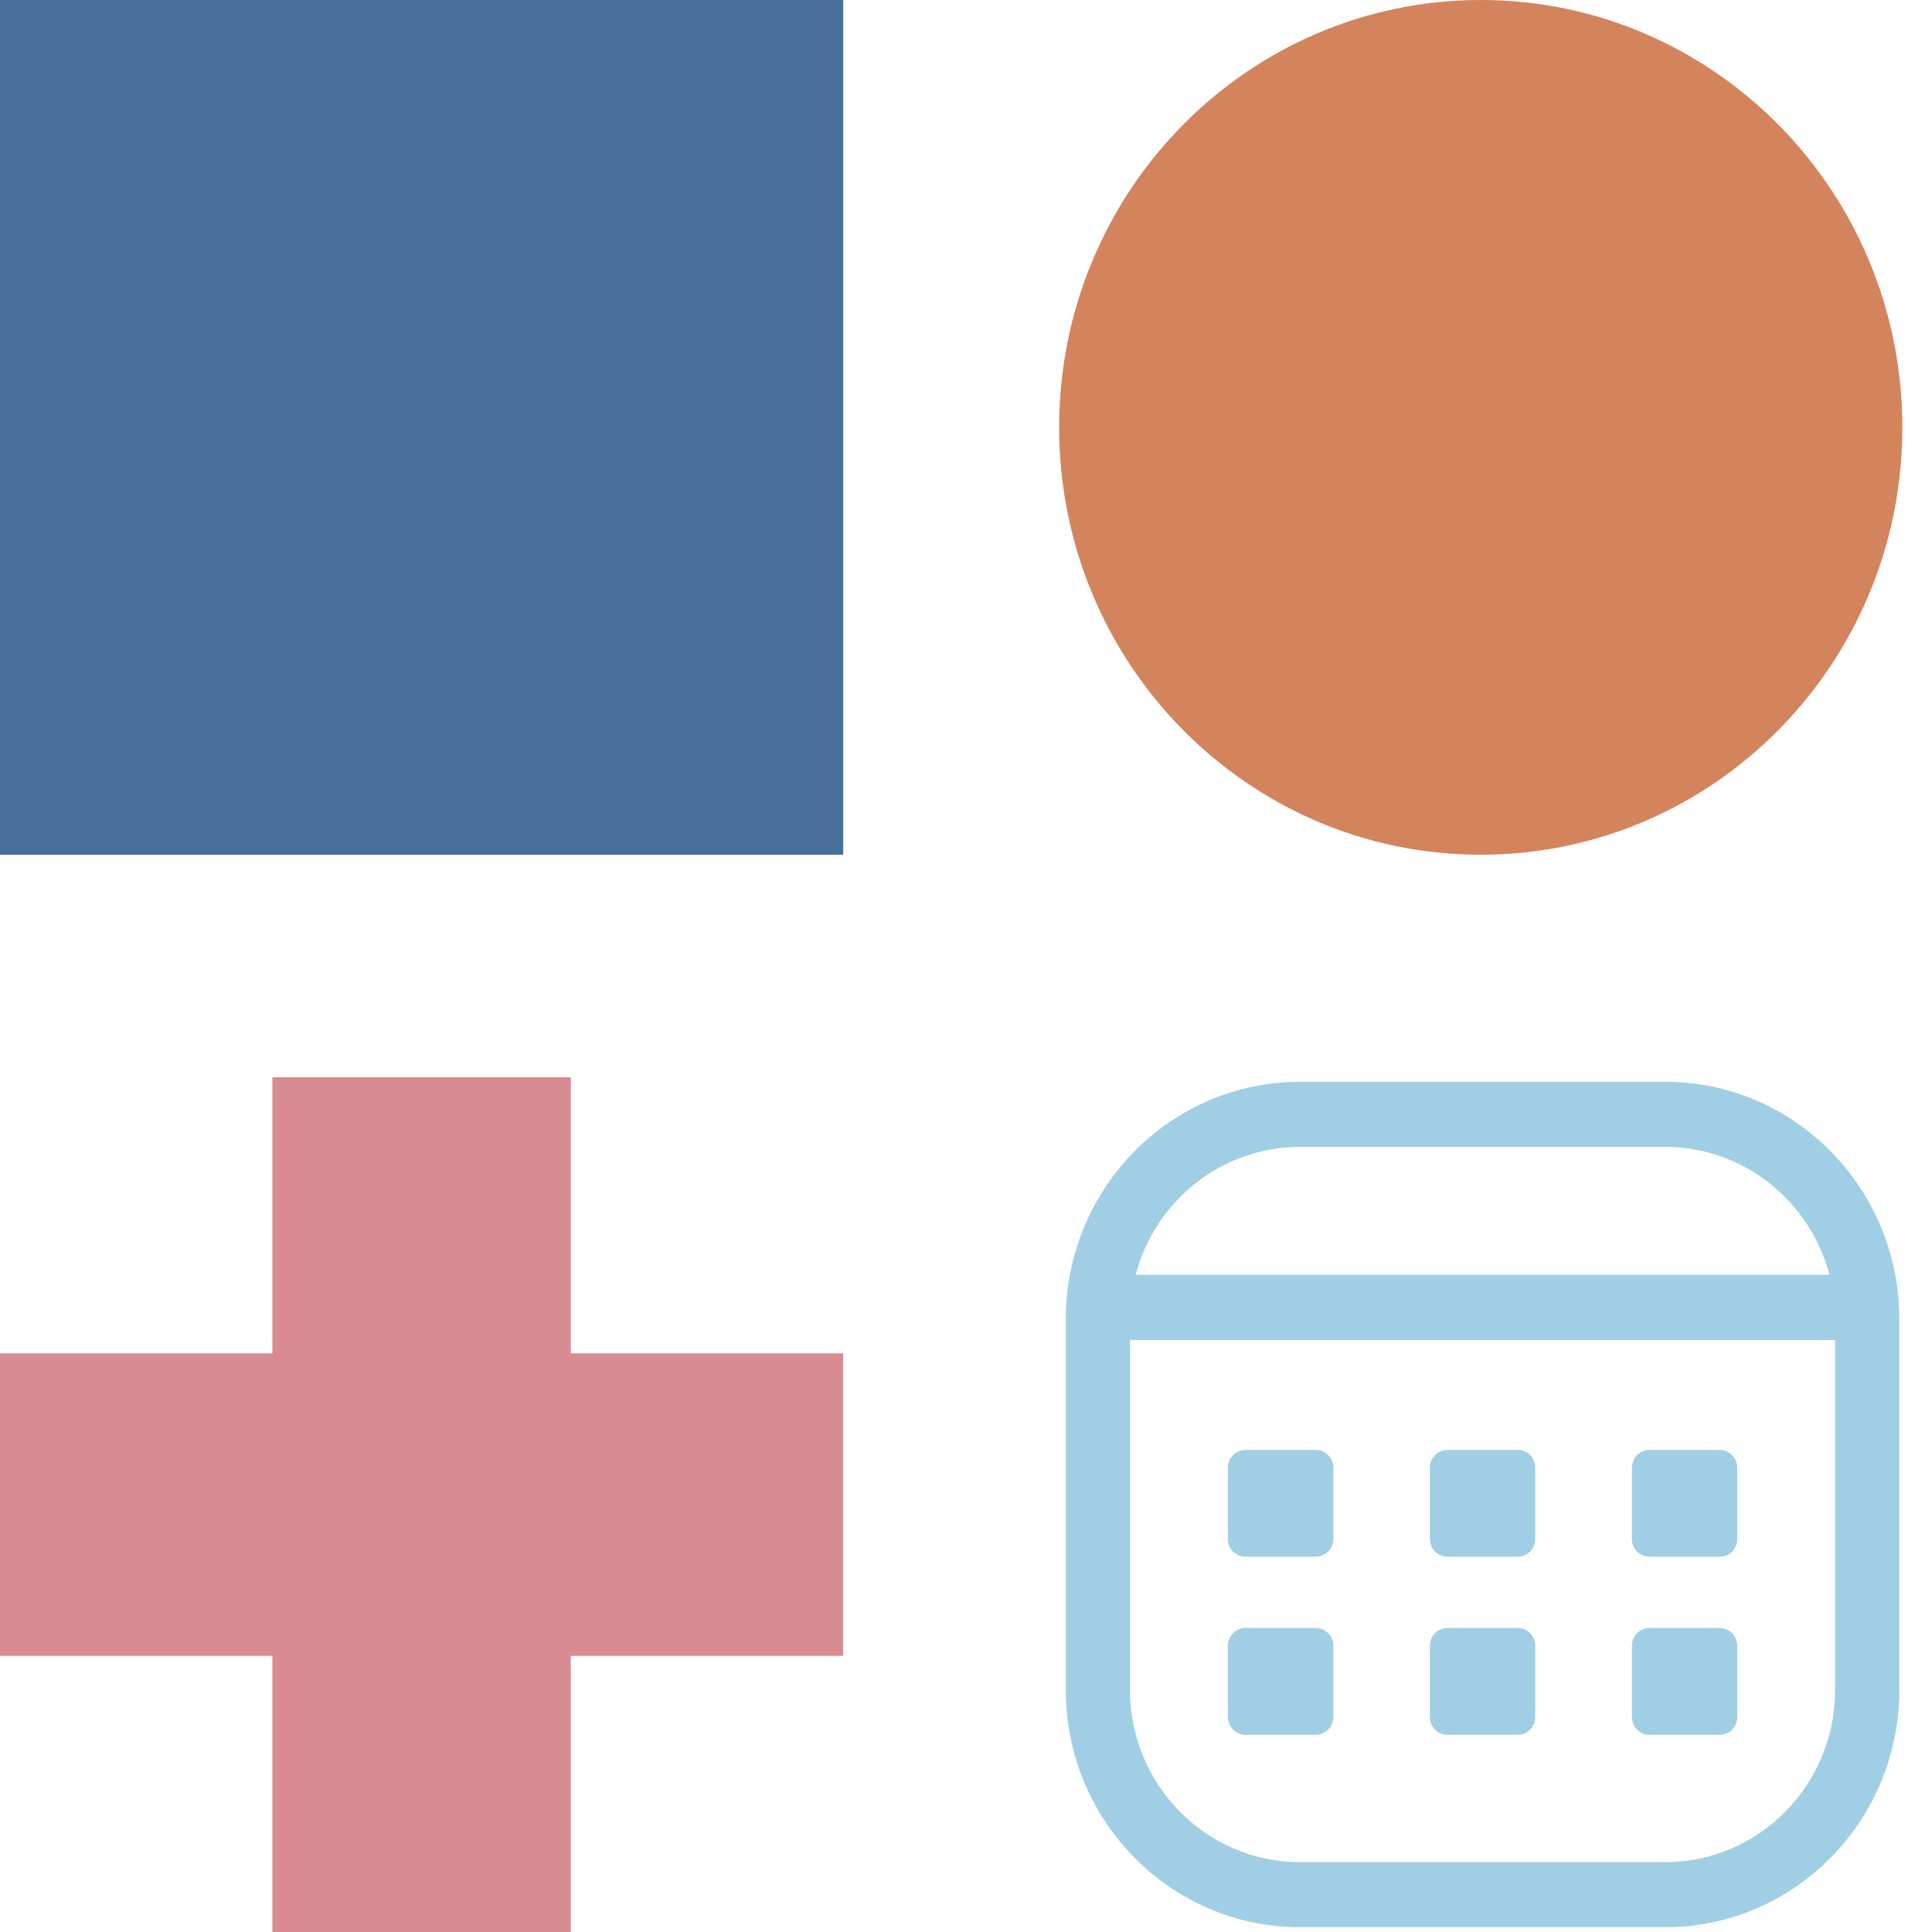
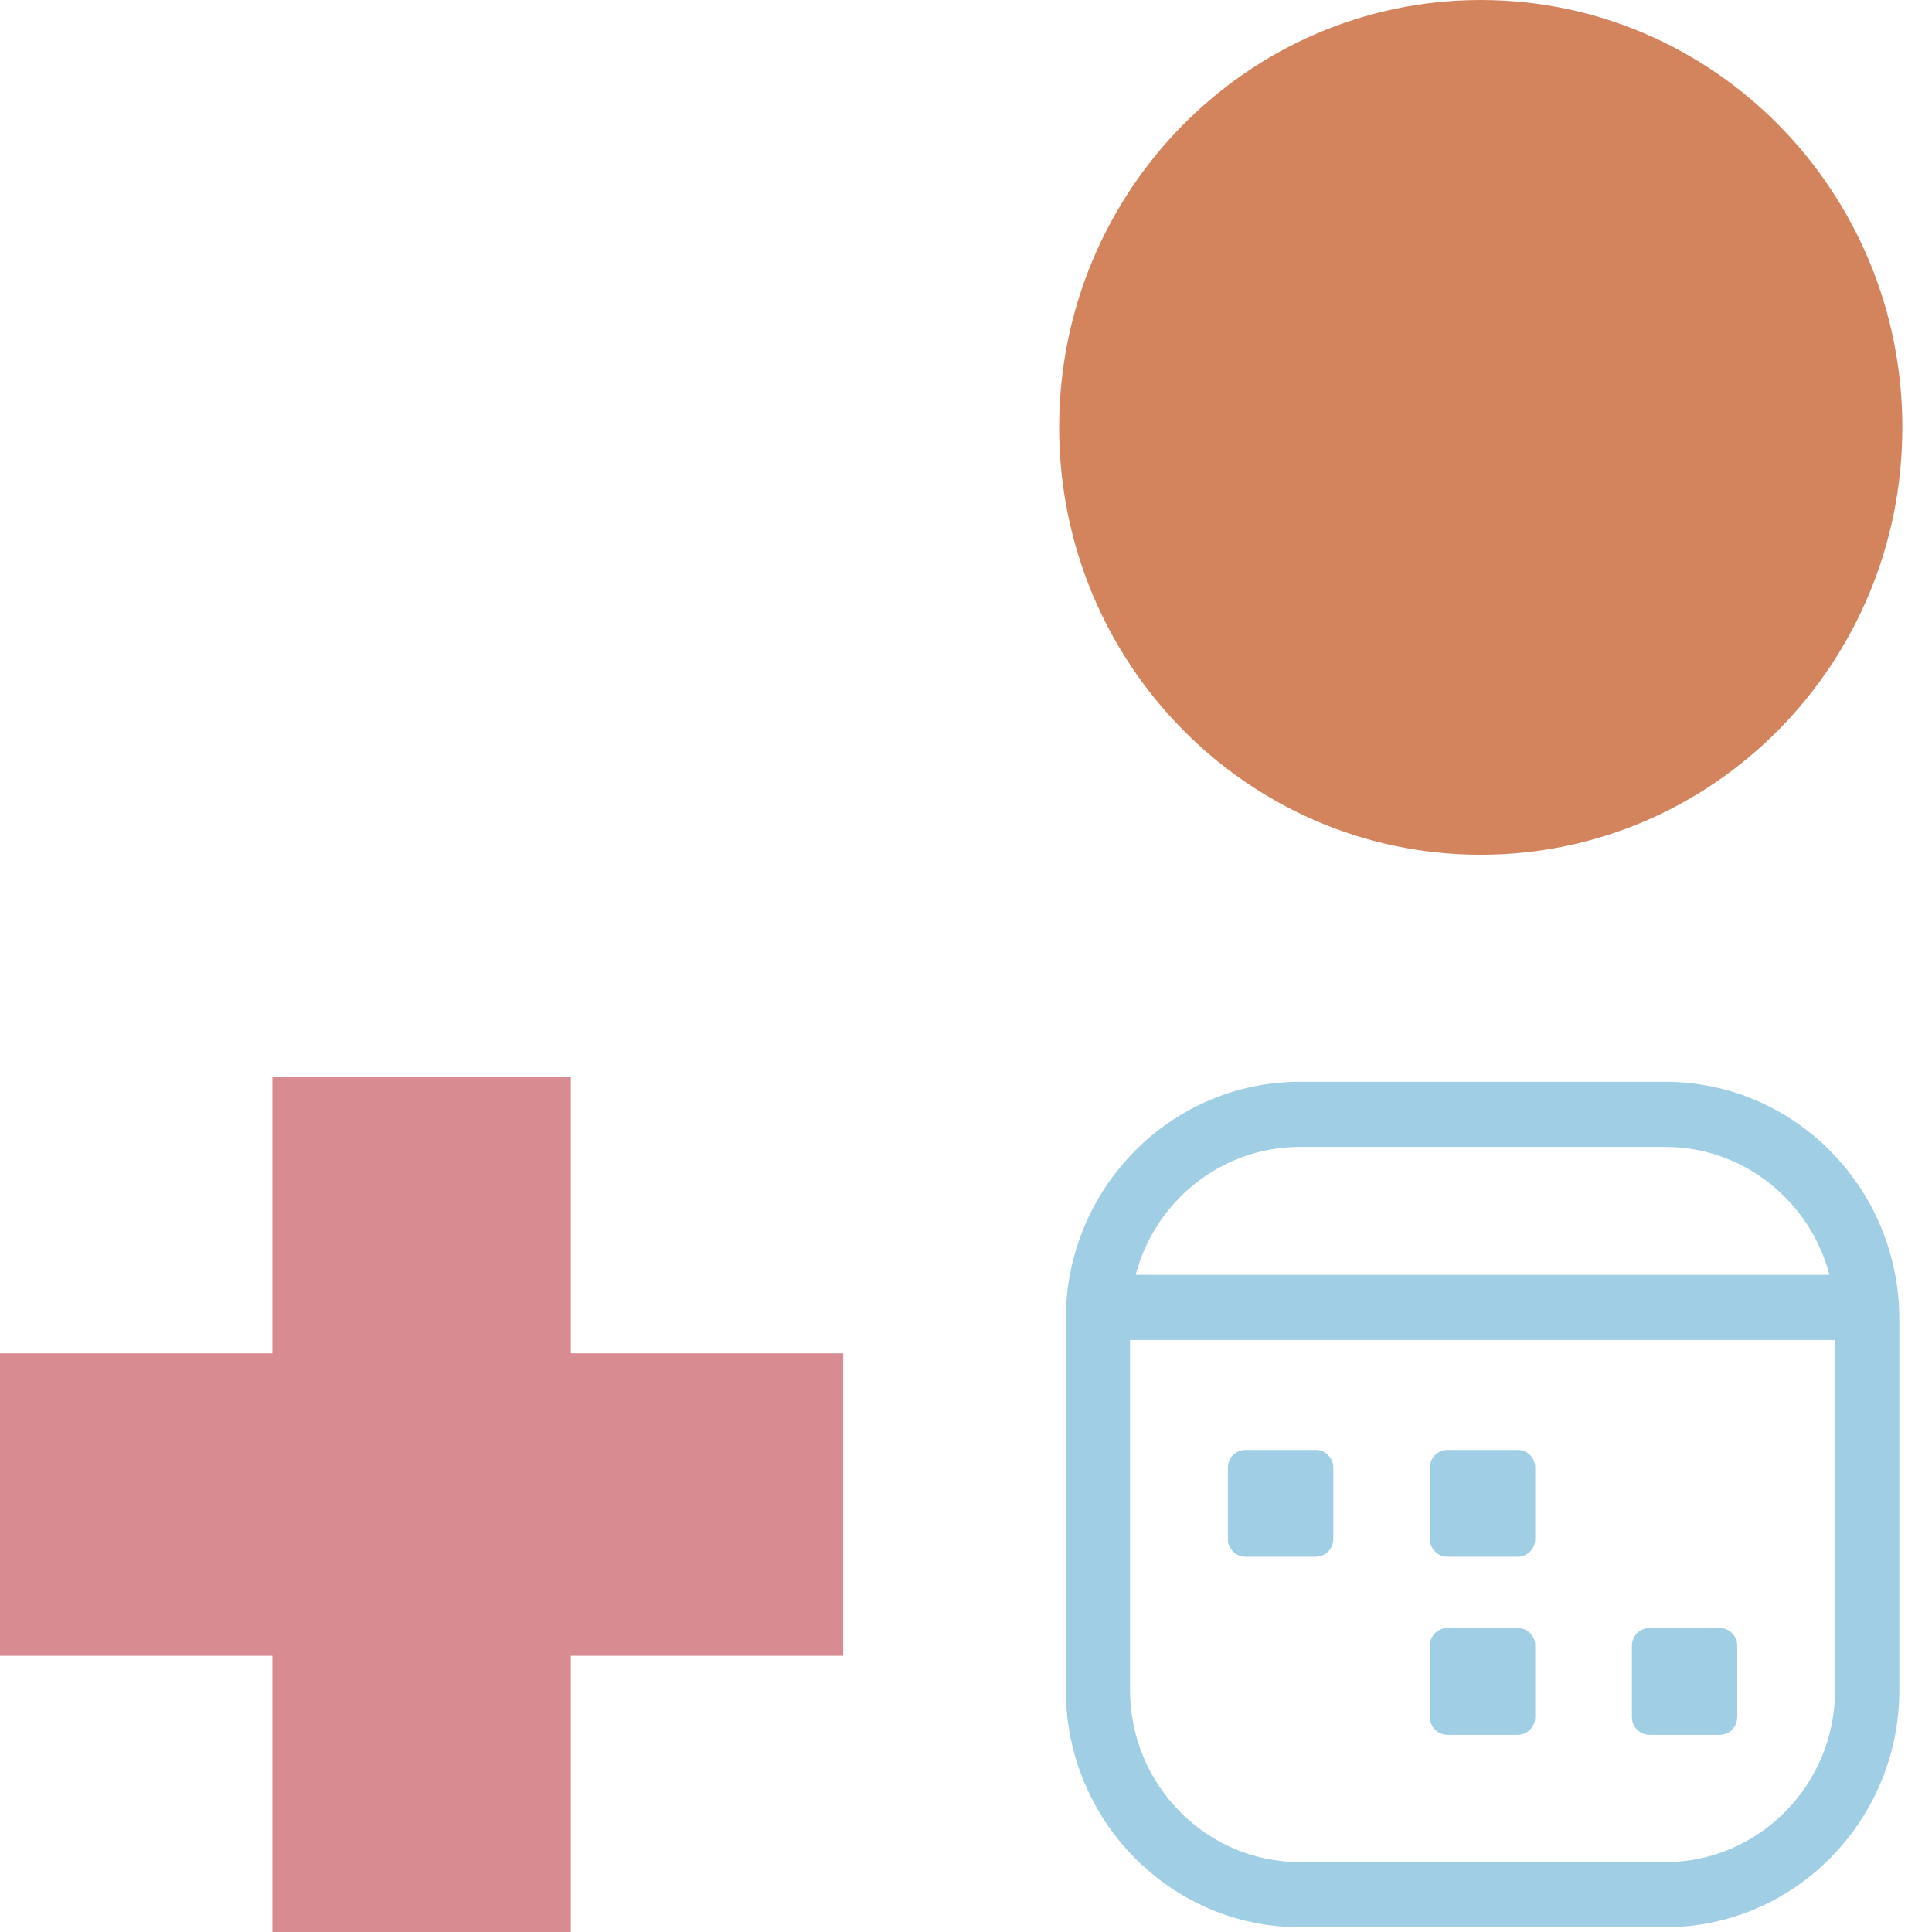
<svg xmlns="http://www.w3.org/2000/svg" width="46" height="46" viewBox="0 0 46 46" fill="none">
-   <path d="M0 2.09808e-05L0 20.351H20.076V2.09808e-05H0Z" fill="#4A709D" />
  <path d="M0 39.424H6.485V46H13.591V39.424H20.076V32.222H13.591V25.649H6.485V32.222H0V39.424Z" fill="#D88C91" />
  <path d="M35.256 20.351C40.8 20.351 45.294 15.796 45.294 10.176C45.294 4.556 40.8 0 35.256 0C29.712 0 25.218 4.556 25.218 10.176C25.218 15.796 29.712 20.351 35.256 20.351Z" fill="#D4845D" />
  <path d="M39.65 25.757H30.948C27.876 25.757 25.376 28.292 25.376 31.408V40.238C25.376 43.351 27.876 45.886 30.948 45.886H39.65C42.724 45.886 45.222 43.351 45.222 40.238V31.408C45.222 28.292 42.724 25.757 39.65 25.757ZM30.948 27.308H39.65C41.521 27.308 43.099 28.602 43.558 30.354H27.04C27.499 28.602 29.077 27.308 30.948 27.308ZM43.693 40.238C43.693 42.496 41.881 44.336 39.65 44.336H30.948C28.72 44.336 26.905 42.496 26.905 40.238V31.904H43.693V40.238Z" fill="#A0CFE5" />
-   <path d="M41.363 34.946V36.643C41.363 36.876 41.177 37.065 40.948 37.065H39.273C39.041 37.065 38.855 36.876 38.855 36.643V34.946C38.855 34.711 39.041 34.522 39.273 34.522H40.948C41.177 34.522 41.363 34.711 41.363 34.946Z" fill="#A0CFE5" />
  <path d="M41.363 39.186V40.881C41.363 41.116 41.177 41.305 40.948 41.305H39.273C39.041 41.305 38.855 41.116 38.855 40.881V39.186C38.855 38.951 39.041 38.762 39.273 38.762H40.948C41.177 38.762 41.363 38.951 41.363 39.186Z" fill="#A0CFE5" />
  <path d="M36.138 38.762H34.46C34.231 38.762 34.045 38.951 34.045 39.184V40.884C34.045 41.116 34.231 41.305 34.46 41.305H36.138C36.367 41.305 36.553 41.116 36.553 40.884V39.184C36.553 38.951 36.367 38.762 36.138 38.762Z" fill="#A0CFE5" />
-   <path d="M31.746 39.186V40.879C31.746 41.114 31.557 41.305 31.325 41.305H29.655C29.424 41.305 29.235 41.114 29.235 40.879V39.186C29.235 38.951 29.424 38.762 29.655 38.762H31.325C31.557 38.762 31.746 38.951 31.746 39.186Z" fill="#A0CFE5" />
  <path d="M31.746 34.943V36.643C31.746 36.876 31.557 37.065 31.328 37.065H29.653C29.421 37.065 29.235 36.876 29.235 36.643V34.943C29.235 34.711 29.421 34.522 29.653 34.522H31.328C31.557 34.522 31.746 34.711 31.746 34.943Z" fill="#A0CFE5" />
  <path d="M36.138 34.522H34.46C34.231 34.522 34.045 34.711 34.045 34.943V36.643C34.045 36.876 34.231 37.065 34.46 37.065H36.138C36.367 37.065 36.553 36.876 36.553 36.643V34.943C36.553 34.711 36.367 34.522 36.138 34.522Z" fill="#A0CFE5" />
</svg>